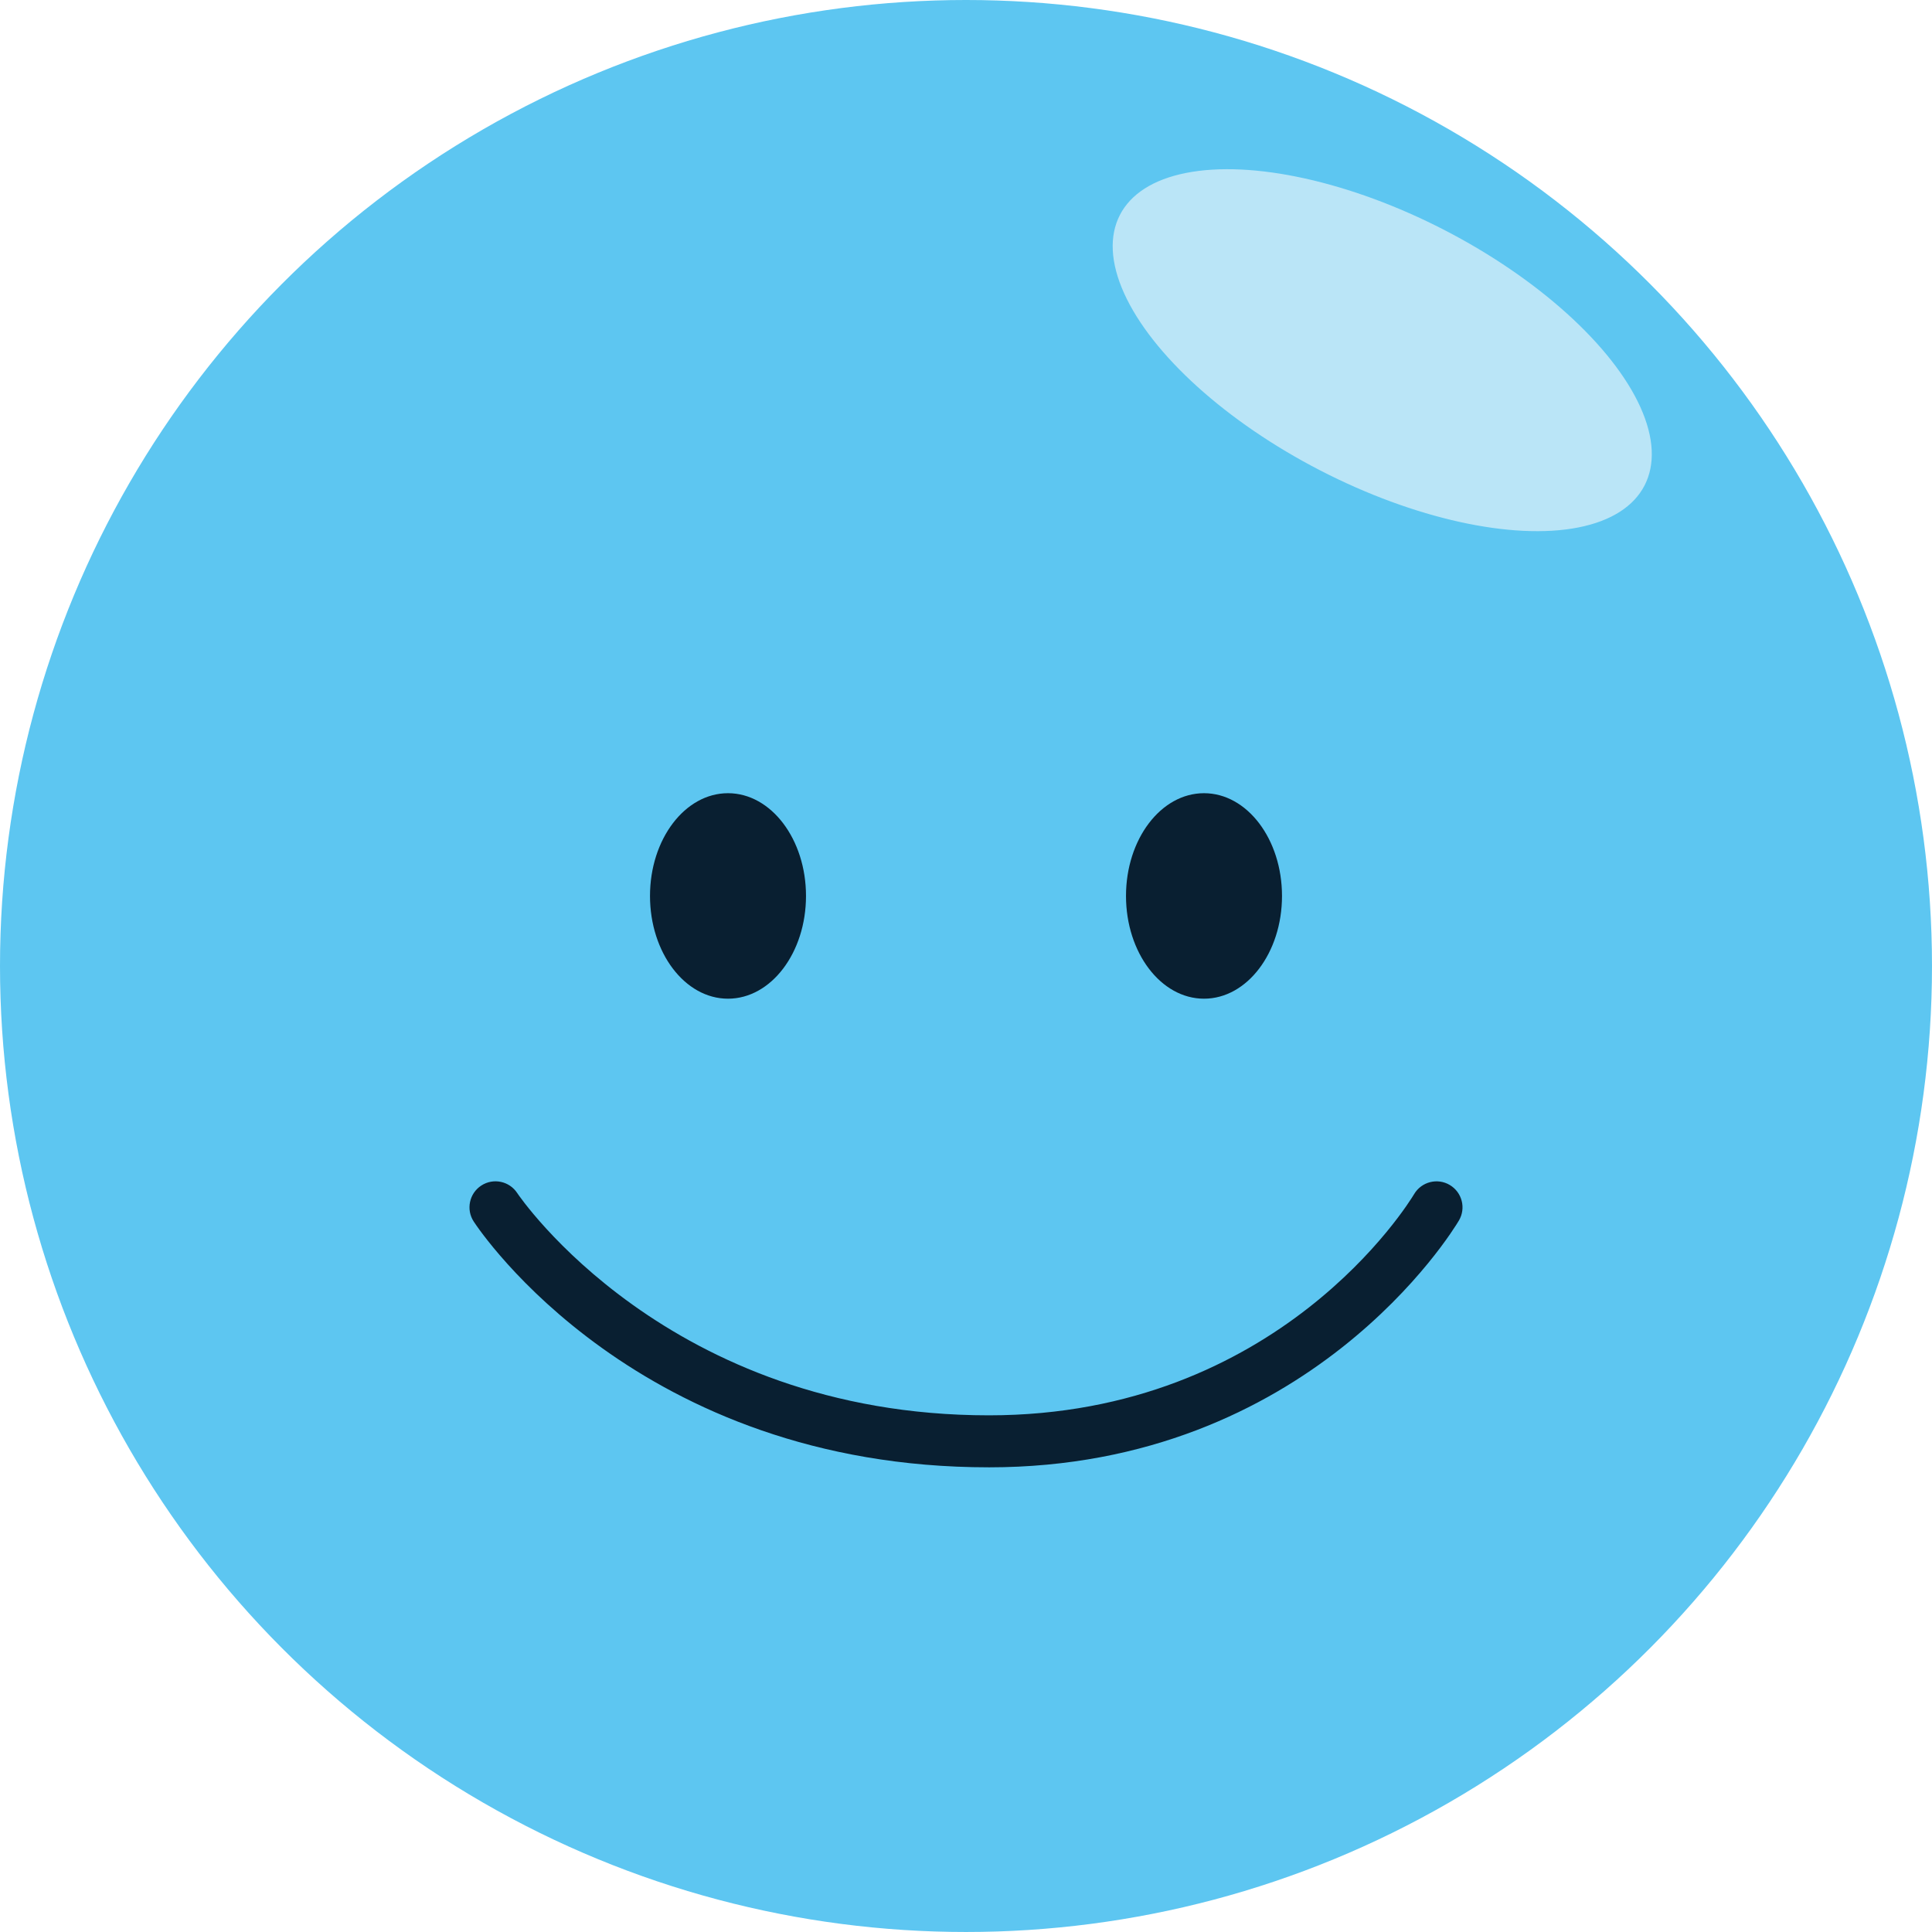
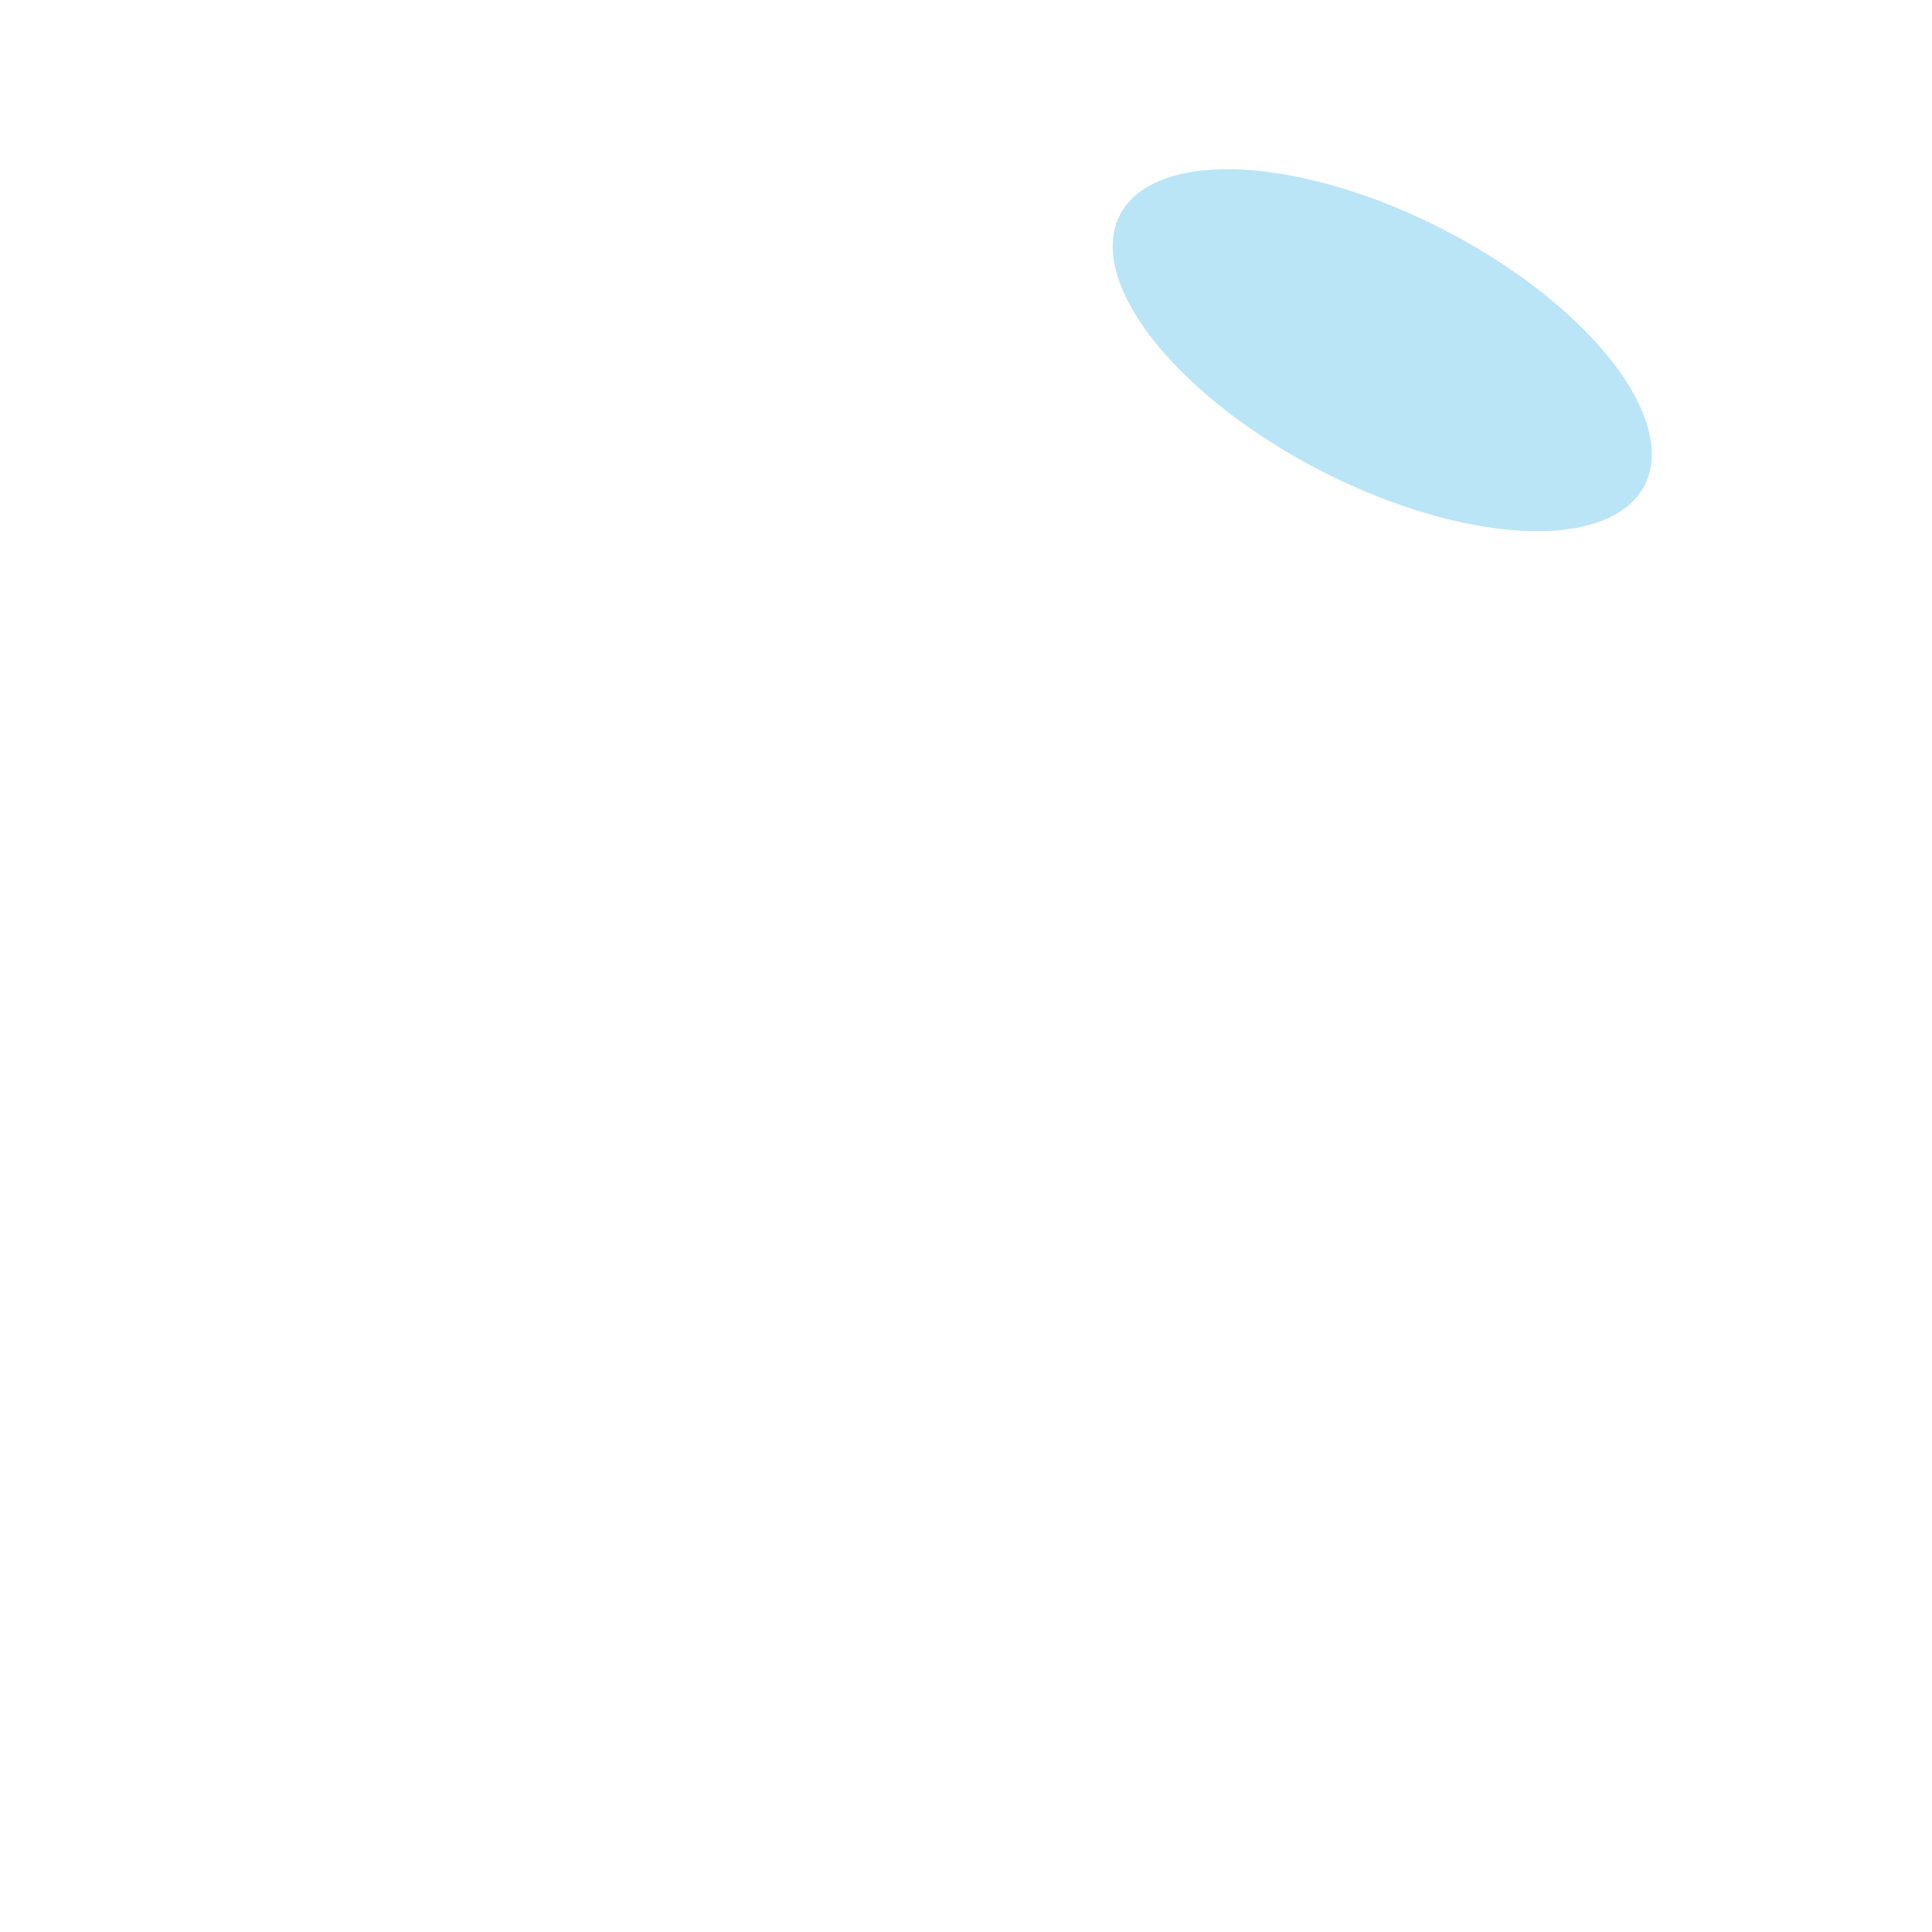
<svg xmlns="http://www.w3.org/2000/svg" id="a" viewBox="0 0 297.231 297.231">
-   <circle cx="148.615" cy="148.615" r="148.615" style="fill:#5dc6f1;" />
  <ellipse cx="212.653" cy="53.875" rx="20.814" ry="45.406" transform="translate(67.317 218.196) rotate(-62.725)" style="fill:#bae5f7;" />
-   <ellipse cx="112" cy="137.838" rx="12" ry="15.807" style="fill:#091f31;" />
-   <ellipse cx="185.231" cy="137.838" rx="12" ry="15.807" style="fill:#091f31;" />
-   <path d="M152.134,225.742c-53.949,0-78.246-36.27-79.254-37.813-1.208-1.85-.687-4.328,1.163-5.536,1.851-1.208,4.329-.687,5.536,1.163.221.335,23.091,34.187,72.555,34.187,44.573,0,64.6-32.655,65.431-34.045,1.132-1.896,3.588-2.517,5.48-1.39,1.896,1.128,2.522,3.575,1.398,5.473-.918,1.551-23.051,37.962-72.31,37.962Z" style="fill:#091f31;" />
</svg>